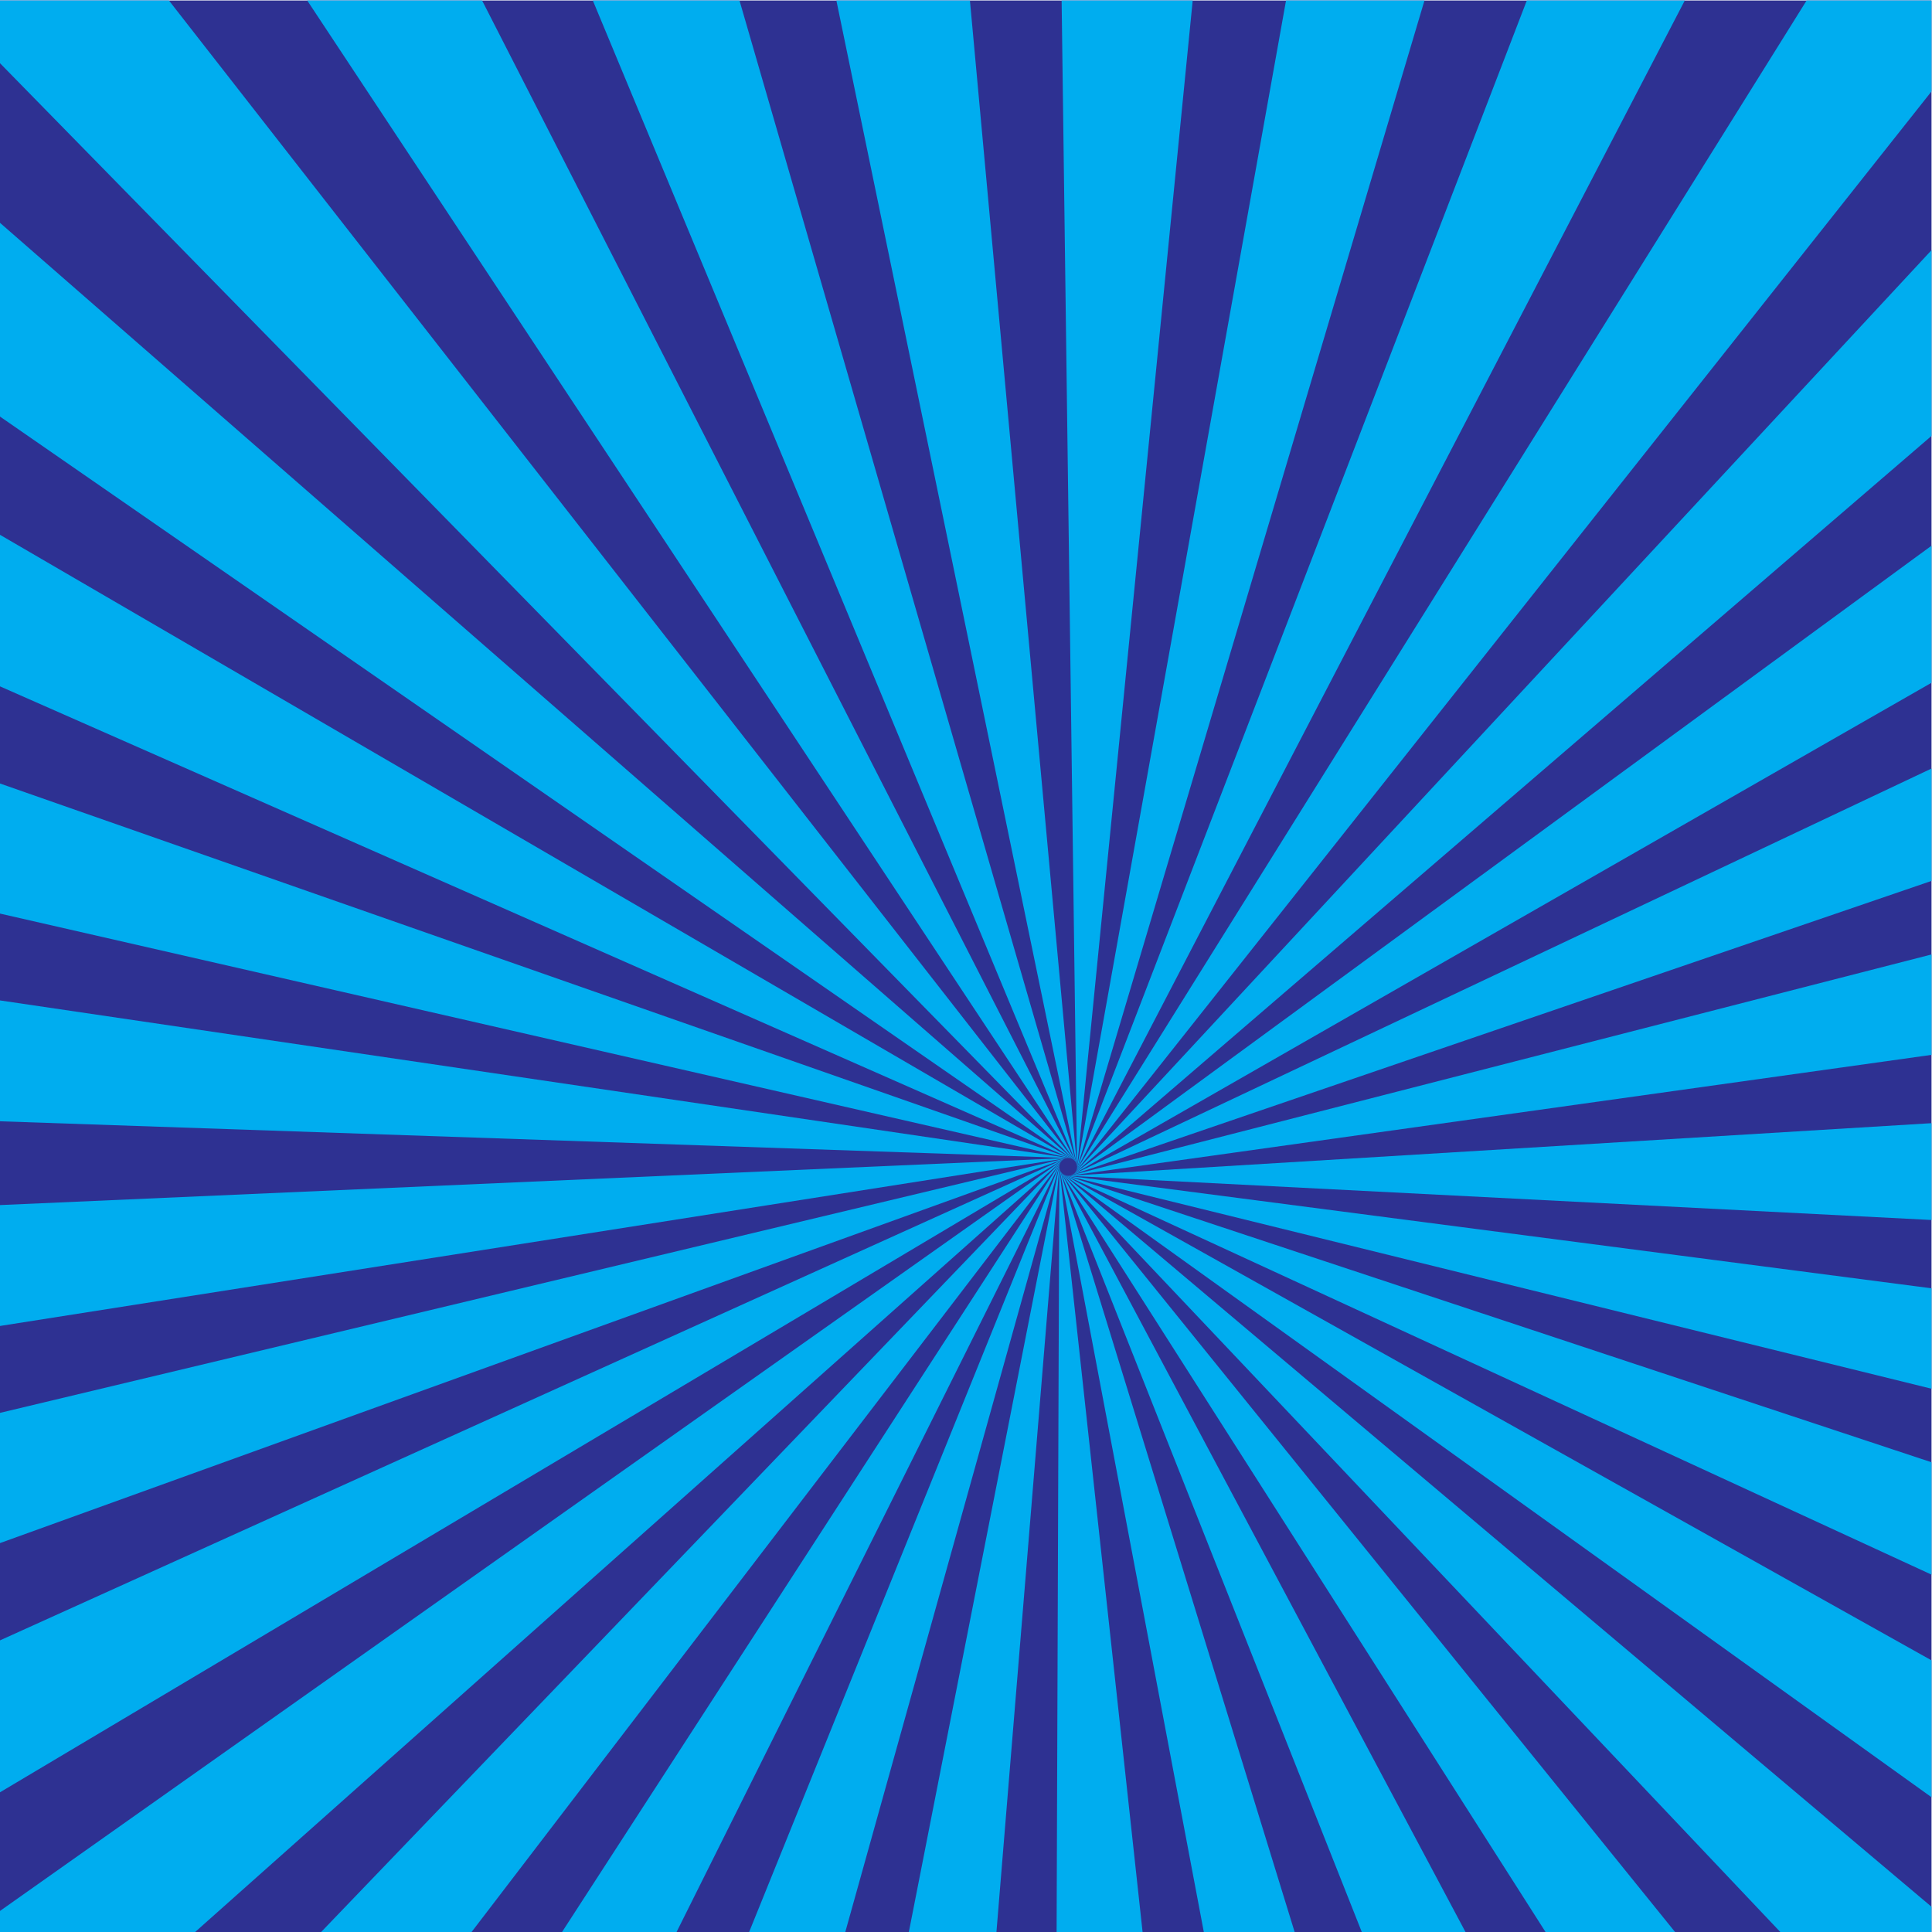
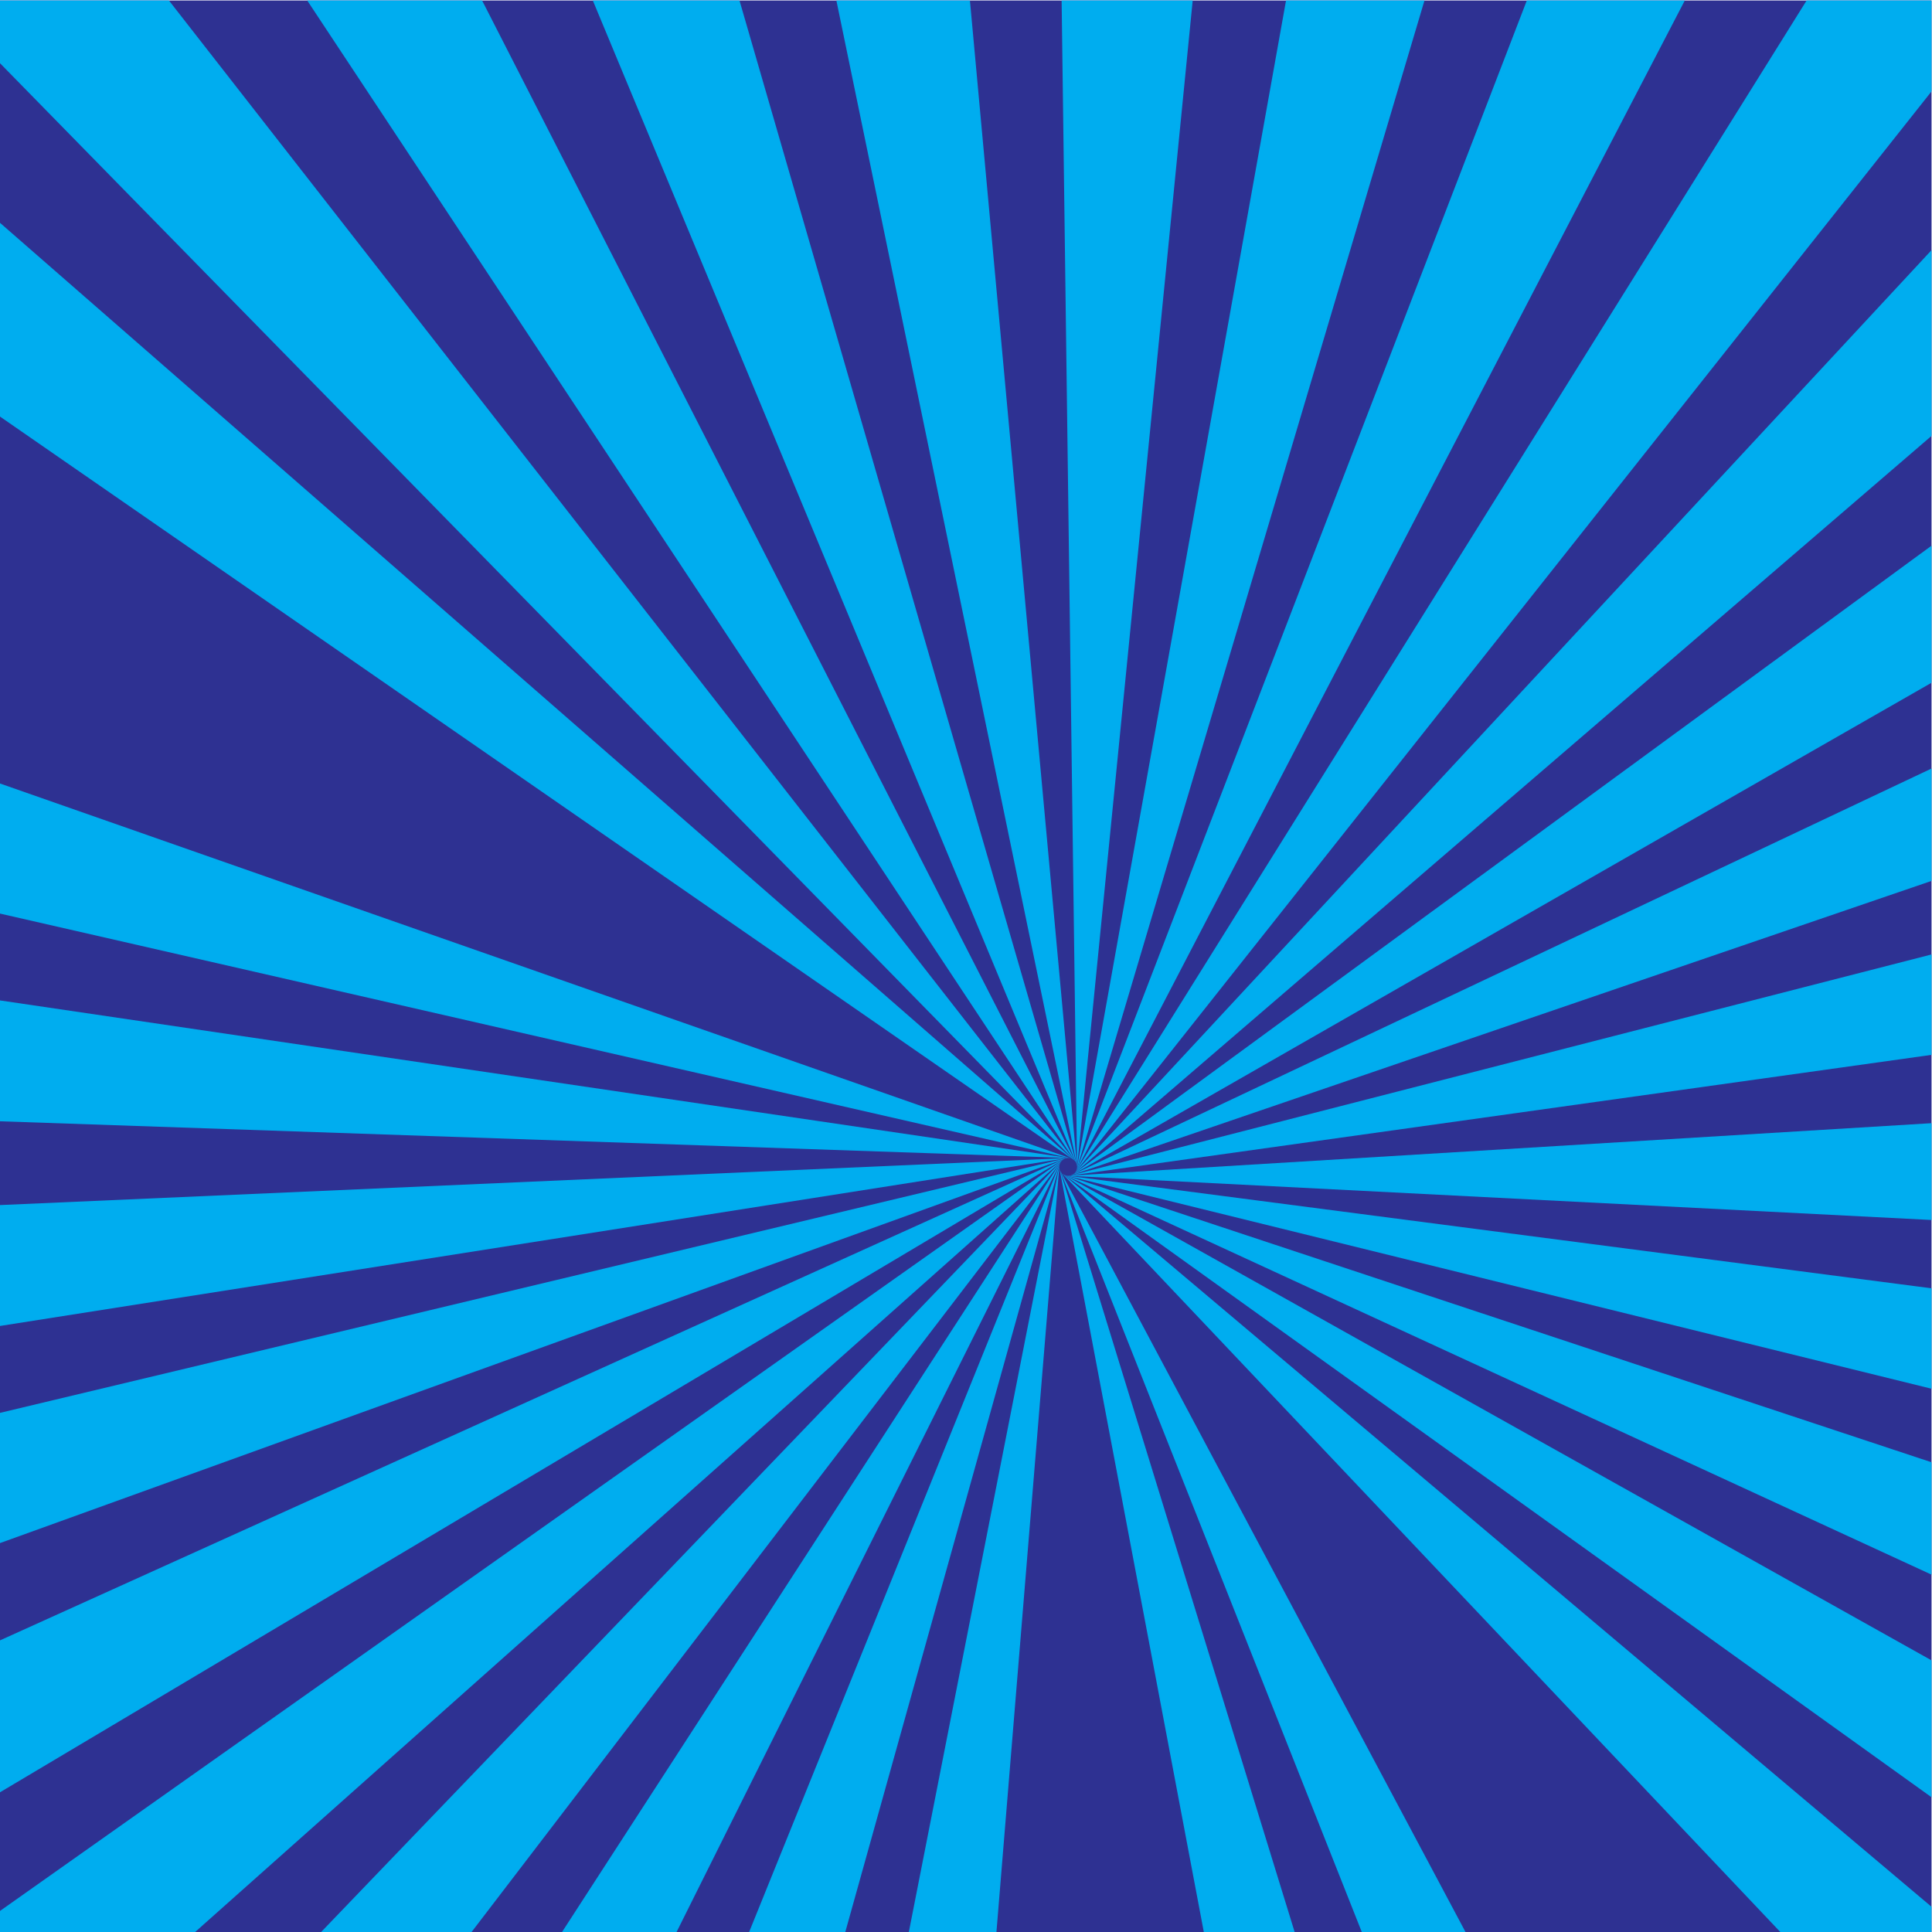
<svg xmlns="http://www.w3.org/2000/svg" version="1.1" viewBox="0 0 800 800">
  <g transform="matrix(1.333 0 0 -1.333 0 800)">
    <path d="m0 0h600v600h-600z" fill="#2e3192" />
    <g transform="translate(600 168.76)">
      <path d="m0 0v31.194l-268.7 35.007z" fill="#00adef" />
    </g>
    <g transform="translate(600 111.01)">
      <path d="m0 0v34.906l-269.2 89.197z" fill="#00adef" />
    </g>
    <g transform="translate(600 41.866)">
      <path d="m0 0v42.518l-269.67 150.97z" fill="#00adef" />
    </g>
    <g transform="translate(553.03)">
      <path d="m0 0h46.967v7.839l-270.08 227.84z" fill="#00adef" />
    </g>
    <g transform="translate(480.1)">
-       <path d="m0 0h40.236l-190.76 236.07z" fill="#00adef" />
-     </g>
+       </g>
    <g transform="translate(423.02)">
      <path d="m0 0h32.217l-125.93 236.53z" fill="#00adef" />
    </g>
    <g transform="translate(373.95)">
      <path d="m0 0h28.214l-73.02 237.02z" fill="#00adef" />
    </g>
    <g transform="translate(328.22)">
-       <path d="m0 0h26.709l-25.862 237.54z" fill="#00adef" />
-     </g>
+       </g>
    <g transform="translate(282.32)">
      <path d="m0 0h27.211l19.553 238.07z" fill="#00adef" />
    </g>
    <g transform="translate(232.71)">
      <path d="m0 0h29.868l66.632 238.58z" fill="#00adef" />
    </g>
    <g transform="translate(174.59)">
      <path d="m0 0h35.578l119.26 239.05z" fill="#00adef" />
    </g>
    <g transform="translate(99.755)">
      <path d="m0 0h46.732l183.25 239.48z" fill="#00adef" />
    </g>
    <g transform="translate(0,6.54)">
      <path d="m0 0v-6.54h60.618l269.5 239.84z" fill="#00adef" />
    </g>
    <g transform="translate(0 90.59)">
      <path d="m0 0v-47.192l330.56 196.73z" fill="#00adef" />
    </g>
    <g transform="translate(0 161.26)">
      <path d="m0 0v-40.448l331.04 119.51z" fill="#00adef" />
    </g>
    <g transform="translate(0 225.81)">
      <path d="m0 0v-37.553l331.56 52.164z" fill="#00adef" />
    </g>
    <g transform="translate(0 251.84)">
      <path d="M 0,0 332.085,-11.413 0,37.542 Z" fill="#00adef" />
    </g>
    <g transform="translate(0 316.36)">
      <path d="M 0,0 332.6,-76.037 0,40.406 Z" fill="#00adef" />
    </g>
    <g transform="translate(0 386.94)">
-       <path d="M 0,0 333.088,-146.814 0,47.08 Z" fill="#00adef" />
-     </g>
+       </g>
    <g transform="translate(0 470.75)">
      <path d="m0 0 333.53-230.91-333.53 291.09z" fill="#00adef" />
    </g>
    <g transform="translate(0 600)">
      <path d="m0 0v-19.486l333.91-341.03-281.44 360.52z" fill="#00adef" />
    </g>
    <g transform="translate(95.433 600)">
      <path d="m0 0 238.78-360.95-184.46 360.95z" fill="#00adef" />
    </g>
    <g transform="translate(184.15 600)">
      <path d="m0 0 150.28-361.42-104.72 361.42z" fill="#00adef" />
    </g>
    <g transform="translate(259.81 600)">
      <path d="M 0,0 74.743,-361.934 41.484,0 Z" fill="#00adef" />
    </g>
    <g transform="translate(329.78 600)">
      <path d="M 0,0 4.802,-362.458 40.716,0 Z" fill="#00adef" />
    </g>
    <g transform="translate(399.49 600)">
      <path d="m0 0-64.984-362.98 107.99 362.98z" fill="#00adef" />
    </g>
    <g transform="translate(474.29 600)">
      <path d="m0 0-139.96-363.47 189.03 363.47z" fill="#00adef" />
    </g>
    <g transform="translate(561.2 600)">
      <path d="m0 0-227.13-363.93 265.93 335.69v28.242z" fill="#00adef" />
    </g>
    <g transform="translate(333.73 235.67)">
      <path d="m0 0 266.27 229.07v57.7z" fill="#00adef" />
    </g>
    <g transform="translate(333.32 235.35)">
      <path d="m0 0 266.68 152.71v42.574z" fill="#00adef" />
    </g>
    <g transform="translate(332.85 235.11)">
      <path d="m0 0 267.15 91.397v34.909z" fill="#00adef" />
    </g>
    <g transform="translate(332.34 234.96)">
      <path d="m0 0 267.66 37.51v31.189z" fill="#00adef" />
    </g>
    <g transform="translate(331.82 234.91)">
      <path d="m0 0 268.18-13.733v30.072z" fill="#00adef" />
    </g>
  </g>
</svg>